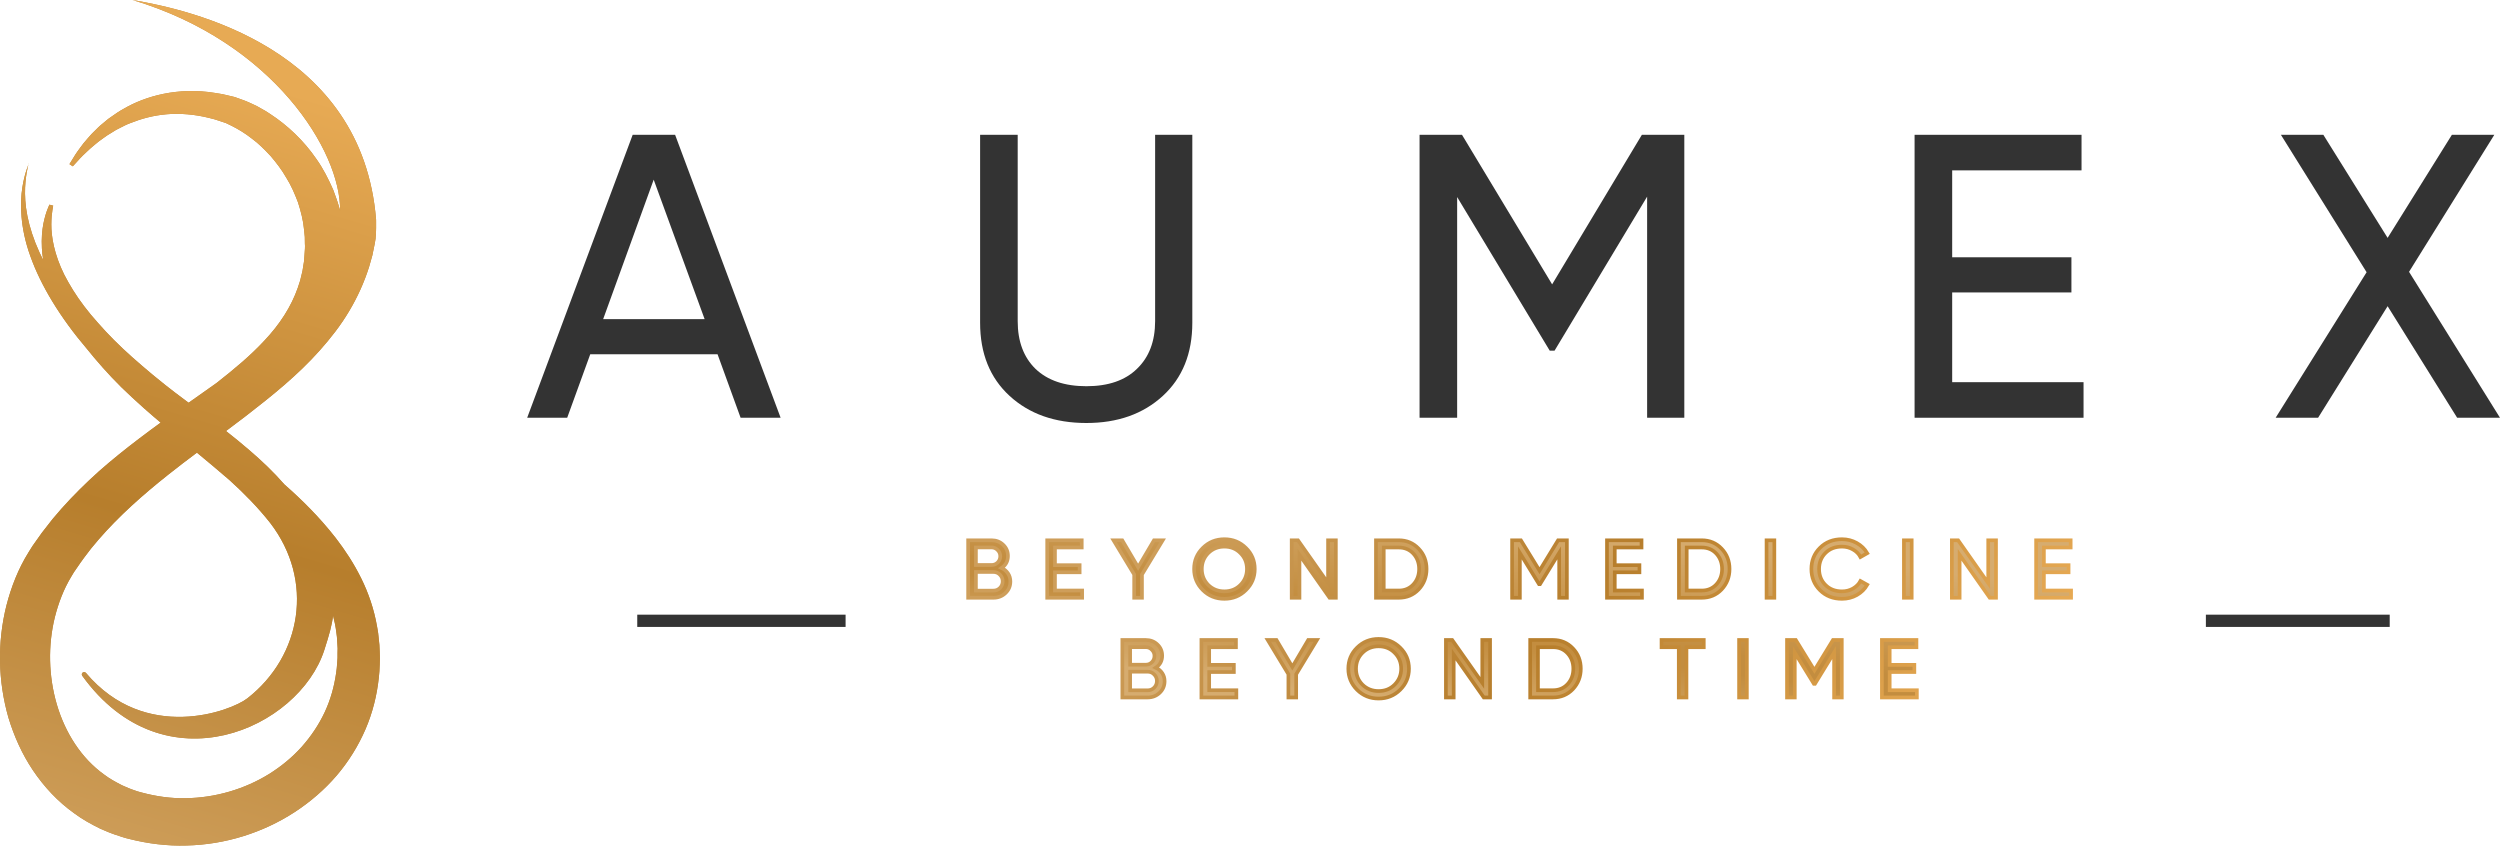
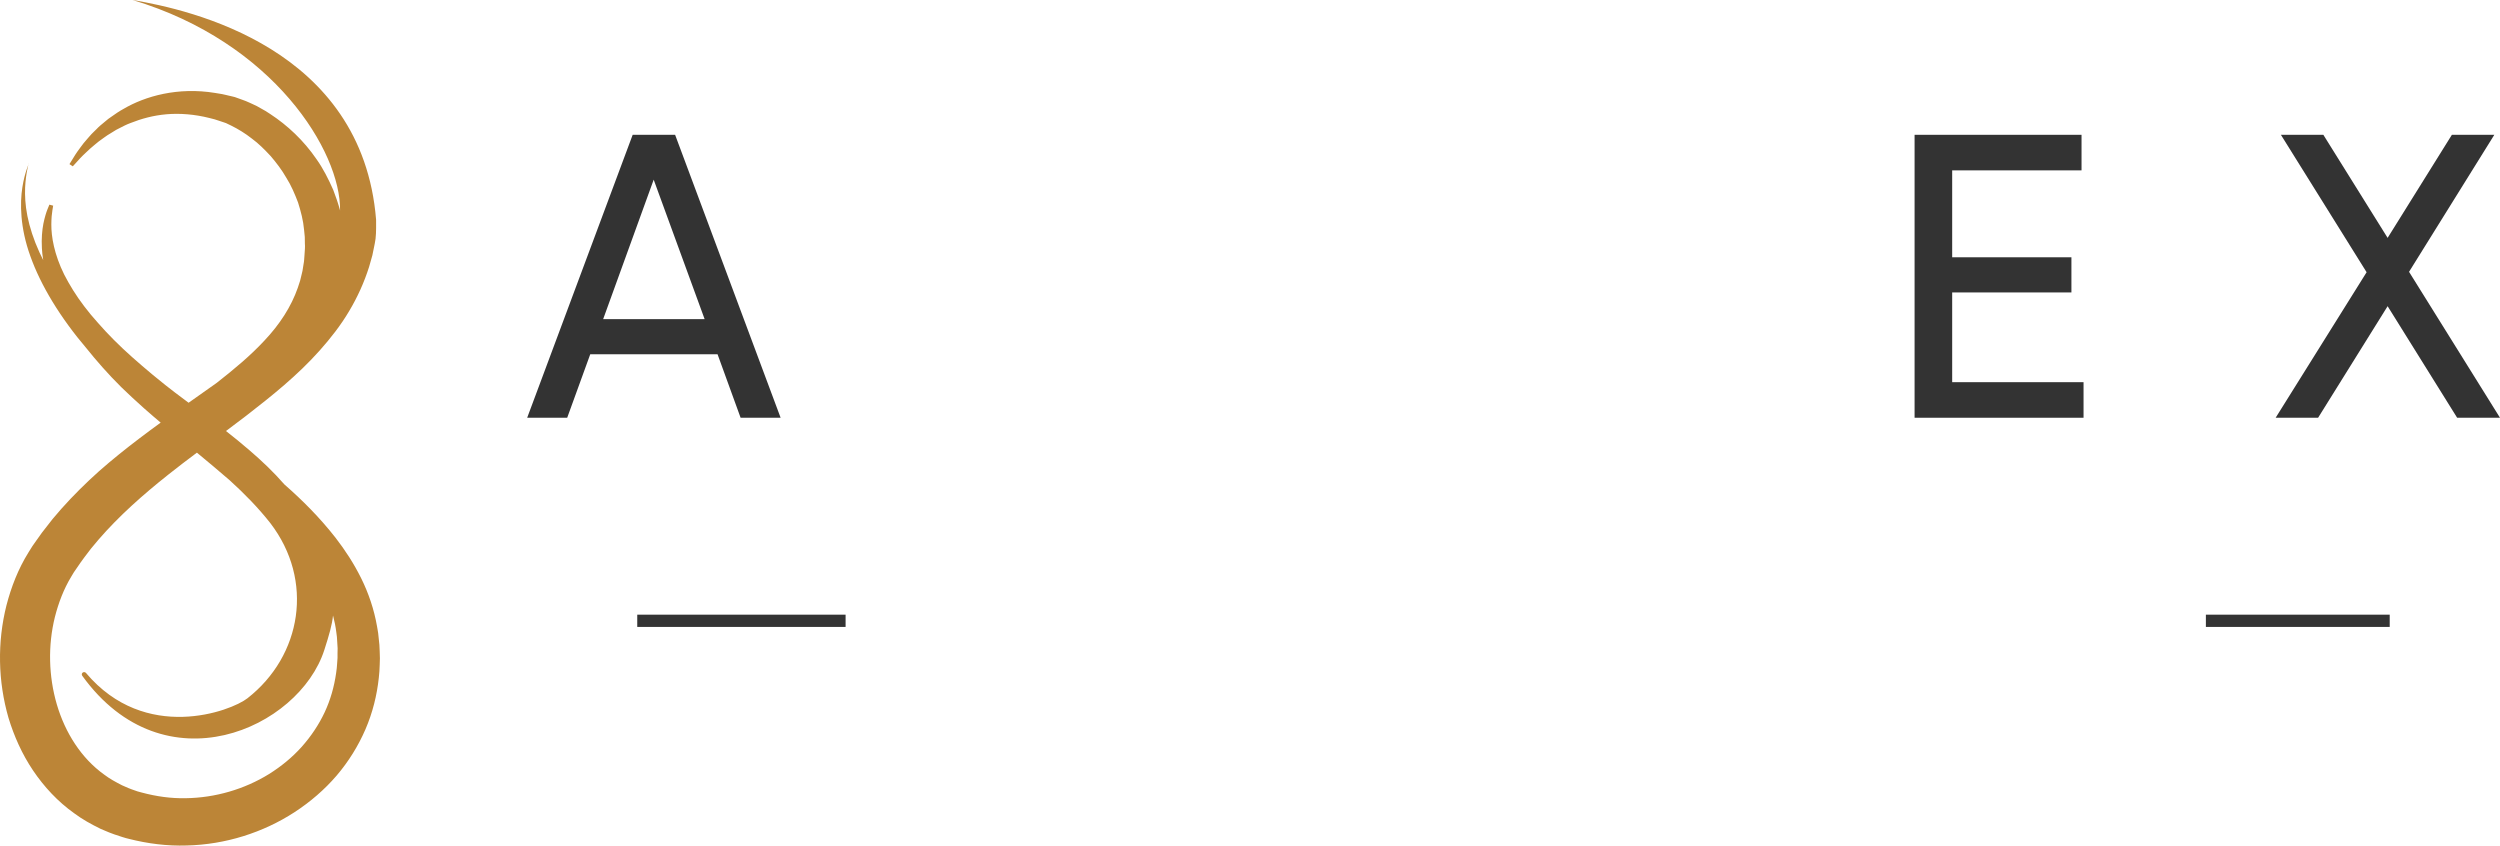
<svg xmlns="http://www.w3.org/2000/svg" width="204" height="69" viewBox="0 0 204 69" fill="none">
  <path fill-rule="evenodd" clip-rule="evenodd" d="M2.313 13.439C2.326 13.377 2.333 13.346 2.333 13.346L2.341 13.358L2.313 13.439ZM3.527 21.223C3.421 21.017 3.32 20.813 3.226 20.61C2.735 19.536 2.415 18.526 2.235 17.623C2.054 16.72 2.026 15.934 2.05 15.295C2.083 14.656 2.157 14.168 2.226 13.841C2.266 13.655 2.295 13.521 2.313 13.439L2.173 13.837C2.067 14.149 1.927 14.636 1.825 15.283C1.624 16.565 1.628 18.565 2.48 20.91C3.312 23.25 4.882 25.882 7.131 28.513C7.137 28.52 7.142 28.526 7.147 28.532C7.316 28.744 7.489 28.956 7.668 29.168C8.574 30.242 9.586 31.34 10.745 32.398C10.832 32.478 10.918 32.556 11.004 32.635C11.498 33.087 11.975 33.525 12.524 33.988C12.72 34.156 12.916 34.322 13.111 34.486C12.524 34.912 11.935 35.347 11.348 35.794C10.245 36.632 9.147 37.511 8.078 38.453C7.017 39.404 5.984 40.422 5.013 41.512L4.296 42.347L3.591 43.25C3.464 43.405 3.361 43.549 3.267 43.685L2.968 44.104L2.64 44.571L2.325 45.075C1.485 46.424 0.915 47.898 0.526 49.4C-0.228 52.411 -0.171 55.578 0.694 58.581C1.149 60.074 1.796 61.532 2.694 62.866C3.591 64.196 4.714 65.414 6.062 66.368C6.722 66.863 7.455 67.263 8.193 67.626C8.297 67.67 8.4 67.714 8.502 67.758C8.776 67.875 9.048 67.992 9.352 68.094L9.376 68.101L9.376 68.101L9.376 68.101C9.783 68.239 10.231 68.39 10.528 68.453C12.04 68.84 13.655 69.044 15.228 68.992C18.387 68.92 21.469 67.942 24.038 66.272C25.321 65.434 26.484 64.435 27.464 63.293C28.439 62.151 29.234 60.869 29.82 59.515C30.406 58.161 30.758 56.732 30.91 55.314C30.947 54.959 30.98 54.607 30.984 54.252L31 53.721L30.984 53.169L30.959 52.622L30.91 52.155L30.861 51.688C30.851 51.614 30.849 51.6 30.847 51.593C30.847 51.59 30.846 51.588 30.846 51.583C30.845 51.58 30.845 51.575 30.844 51.568L30.832 51.504L30.811 51.372L30.766 51.113C30.525 49.727 30.074 48.401 29.476 47.195C28.881 45.989 28.16 44.887 27.378 43.877C26.087 42.226 24.662 40.804 23.208 39.531C22.306 38.495 21.334 37.582 20.363 36.747C19.721 36.193 19.078 35.67 18.441 35.171C18.989 34.762 19.536 34.35 20.08 33.933C22.186 32.303 24.288 30.622 26.079 28.609C26.972 27.607 27.808 26.544 28.488 25.39C29.177 24.24 29.726 23.018 30.119 21.772C30.164 21.616 30.208 21.46 30.252 21.303C30.296 21.146 30.34 20.989 30.385 20.834C30.418 20.677 30.45 20.519 30.481 20.362L30.482 20.36L30.482 20.359C30.514 20.202 30.545 20.045 30.578 19.887C30.696 19.381 30.693 18.72 30.69 18.168C30.689 18.084 30.689 18.003 30.689 17.926C29.556 3.906 15.554 0.801 10.818 -4.72853e-07C22.322 3.443 27.816 12.366 27.75 17.174C27.595 16.596 27.399 16.034 27.189 15.489C26.796 14.603 26.37 13.752 25.829 12.993C24.78 11.46 23.464 10.23 22.043 9.299C21.802 9.127 21.543 8.983 21.286 8.842L21.286 8.842L21.286 8.842C21.175 8.78 21.064 8.719 20.957 8.656C20.834 8.593 20.707 8.536 20.581 8.479C20.517 8.451 20.454 8.422 20.391 8.393L20.384 8.389C20.363 8.38 20.342 8.371 20.322 8.362L20.32 8.361C20.155 8.287 19.989 8.213 19.817 8.157C19.625 8.085 19.433 8.018 19.241 7.95L19.24 7.95C19.293 7.966 19.133 7.914 19.133 7.914L19.101 7.906L19.035 7.89L18.904 7.858L18.642 7.798C18.577 7.783 18.515 7.768 18.454 7.753C18.346 7.727 18.238 7.701 18.121 7.678C17.926 7.646 17.735 7.615 17.544 7.583L17.544 7.583L17.539 7.582C14.519 7.091 11.86 7.838 10.069 8.892C9.713 9.084 9.397 9.307 9.097 9.519C9.01 9.58 8.925 9.641 8.84 9.699C8.737 9.786 8.635 9.869 8.535 9.951L8.535 9.951C8.293 10.149 8.064 10.335 7.873 10.541C7.786 10.624 7.704 10.706 7.623 10.786L7.623 10.786L7.623 10.786C7.571 10.839 7.519 10.89 7.467 10.941C7.388 11.023 7.316 11.107 7.247 11.189L7.247 11.189L7.246 11.19C7.205 11.239 7.164 11.286 7.123 11.332C6.906 11.58 6.713 11.807 6.562 12.031C6.238 12.458 6.025 12.806 5.886 13.041C5.742 13.273 5.668 13.393 5.668 13.393L5.939 13.572C5.939 13.572 6.033 13.473 6.213 13.273C6.39 13.073 6.652 12.778 7.033 12.43C7.213 12.247 7.43 12.059 7.672 11.859C7.7 11.835 7.729 11.811 7.758 11.787C7.85 11.708 7.946 11.627 8.049 11.548C8.184 11.448 8.328 11.344 8.479 11.236C8.662 11.094 8.868 10.97 9.083 10.841L9.083 10.841L9.083 10.841C9.211 10.764 9.341 10.686 9.471 10.601C9.559 10.557 9.647 10.511 9.736 10.465L9.737 10.464L9.737 10.464L9.737 10.464C10.027 10.313 10.328 10.156 10.663 10.034C11.524 9.691 12.511 9.415 13.601 9.323C14.687 9.232 15.896 9.327 17.08 9.627C17.154 9.645 17.226 9.664 17.299 9.683L17.3 9.683C17.372 9.702 17.445 9.721 17.519 9.739C17.64 9.773 17.773 9.819 17.902 9.864C17.94 9.877 17.978 9.89 18.015 9.902L18.269 9.986L18.396 10.03L18.461 10.05L18.494 10.062C18.496 10.063 18.497 10.063 18.497 10.063C18.497 10.063 18.486 10.06 18.473 10.056L18.472 10.056C18.443 10.047 18.402 10.035 18.449 10.05C18.588 10.118 18.731 10.185 18.874 10.253L18.875 10.254C19.445 10.537 20.014 10.885 20.551 11.308C21.104 11.711 21.6 12.215 22.088 12.738C22.551 13.281 22.997 13.86 23.362 14.503C23.759 15.126 24.05 15.817 24.321 16.524C24.546 17.243 24.747 17.985 24.813 18.76C24.82 18.843 24.829 18.927 24.838 19.011C24.851 19.122 24.863 19.232 24.87 19.339C24.87 19.515 24.874 19.691 24.878 19.87L24.878 19.871L24.878 19.871L24.878 19.882C24.901 20.11 24.876 20.434 24.85 20.761L24.85 20.761L24.85 20.761C24.839 20.898 24.828 21.037 24.821 21.168L24.804 21.34L24.804 21.348L24.792 21.424L24.743 21.723C24.735 21.773 24.727 21.823 24.72 21.874C24.698 22.024 24.675 22.175 24.632 22.318C24.608 22.416 24.584 22.514 24.561 22.612C24.537 22.71 24.513 22.808 24.489 22.905C24.436 23.06 24.386 23.218 24.336 23.374C24.324 23.411 24.312 23.448 24.3 23.485C23.764 25.018 22.833 26.464 21.571 27.798C20.461 28.997 19.12 30.117 17.689 31.238C17.062 31.686 16.425 32.135 15.781 32.588L15.775 32.592C15.647 32.682 15.518 32.773 15.39 32.864C14.992 32.569 14.603 32.281 14.237 31.999C13.741 31.626 13.229 31.208 12.751 30.818C12.64 30.728 12.532 30.64 12.426 30.553C11.286 29.599 10.221 28.672 9.295 27.738C8.828 27.275 8.402 26.807 7.996 26.348C7.586 25.893 7.209 25.442 6.873 24.994C6.189 24.1 5.66 23.221 5.238 22.402C4.419 20.749 4.181 19.299 4.189 18.305C4.193 17.802 4.23 17.434 4.275 17.167C4.311 16.956 4.331 16.827 4.338 16.782L4.345 16.784L4.341 16.764C4.341 16.764 4.34 16.77 4.338 16.782L4.029 16.7C4.029 16.7 3.976 16.831 3.874 17.079C3.775 17.323 3.644 17.738 3.538 18.261C3.439 18.792 3.374 19.463 3.419 20.254C3.433 20.561 3.47 20.885 3.527 21.223ZM18.734 39.183C19.922 40.261 21.059 41.413 22.059 42.686C25.65 47.369 24.632 53.511 20.187 56.983C18.832 58.041 11.854 60.647 7.018 54.915C6.955 54.84 6.841 54.821 6.758 54.875C6.669 54.932 6.648 55.053 6.709 55.139C13.413 64.437 24.402 59.45 26.464 53.04C26.867 51.788 27.097 50.986 27.175 50.225C27.297 50.684 27.39 51.149 27.447 51.62L27.492 51.968L27.521 52.435L27.55 52.902L27.542 53.293L27.542 53.685L27.513 54.1C27.501 54.376 27.468 54.651 27.427 54.927C27.271 56.025 26.968 57.107 26.493 58.122C26.017 59.136 25.382 60.082 24.62 60.941C23.854 61.796 22.944 62.542 21.948 63.165C19.945 64.403 17.556 65.102 15.15 65.134C13.938 65.158 12.757 64.99 11.565 64.671C11.296 64.609 11.121 64.545 10.952 64.483L10.952 64.483L10.952 64.483C10.882 64.457 10.812 64.432 10.737 64.407C10.579 64.353 10.406 64.276 10.232 64.199C10.14 64.158 10.048 64.117 9.959 64.08C9.451 63.82 8.947 63.549 8.492 63.201C6.631 61.867 5.316 59.787 4.64 57.491C3.964 55.186 3.902 52.67 4.48 50.346C4.775 49.188 5.201 48.07 5.804 47.071L6.029 46.696L6.291 46.317L6.582 45.893C6.681 45.745 6.779 45.61 6.869 45.498L7.422 44.771L8.037 44.036C9.713 42.099 11.671 40.366 13.733 38.729C14.499 38.12 15.28 37.526 16.068 36.936C16.949 37.666 17.844 38.411 18.734 39.183Z" fill="#BC8537" />
-   <path fill-rule="evenodd" clip-rule="evenodd" d="M2.313 13.439C2.326 13.377 2.333 13.346 2.333 13.346L2.341 13.358L2.313 13.439ZM3.527 21.223C3.421 21.017 3.32 20.813 3.226 20.61C2.735 19.536 2.415 18.526 2.235 17.623C2.054 16.72 2.026 15.934 2.05 15.295C2.083 14.656 2.157 14.168 2.226 13.841C2.266 13.655 2.295 13.521 2.313 13.439L2.173 13.837C2.067 14.149 1.927 14.636 1.825 15.283C1.624 16.565 1.628 18.565 2.48 20.91C3.312 23.25 4.882 25.882 7.131 28.513C7.137 28.52 7.142 28.526 7.147 28.532C7.316 28.744 7.489 28.956 7.668 29.168C8.574 30.242 9.586 31.34 10.745 32.398C10.832 32.478 10.918 32.556 11.004 32.635C11.498 33.087 11.975 33.525 12.524 33.988C12.72 34.156 12.916 34.322 13.111 34.486C12.524 34.912 11.935 35.347 11.348 35.794C10.245 36.632 9.147 37.511 8.078 38.453C7.017 39.404 5.984 40.422 5.013 41.512L4.296 42.347L3.591 43.25C3.464 43.405 3.361 43.549 3.267 43.685L2.968 44.104L2.64 44.571L2.325 45.075C1.485 46.424 0.915 47.898 0.526 49.4C-0.228 52.411 -0.171 55.578 0.694 58.581C1.149 60.074 1.796 61.532 2.694 62.866C3.591 64.196 4.714 65.414 6.062 66.368C6.722 66.863 7.455 67.263 8.193 67.626C8.297 67.67 8.4 67.714 8.502 67.758C8.776 67.875 9.048 67.992 9.352 68.094L9.376 68.101L9.376 68.101L9.376 68.101C9.783 68.239 10.231 68.39 10.528 68.453C12.04 68.84 13.655 69.044 15.228 68.992C18.387 68.92 21.469 67.942 24.038 66.272C25.321 65.434 26.484 64.435 27.464 63.293C28.439 62.151 29.234 60.869 29.82 59.515C30.406 58.161 30.758 56.732 30.91 55.314C30.947 54.959 30.98 54.607 30.984 54.252L31 53.721L30.984 53.169L30.959 52.622L30.91 52.155L30.861 51.688C30.851 51.614 30.849 51.6 30.847 51.593C30.847 51.59 30.846 51.588 30.846 51.583C30.845 51.58 30.845 51.575 30.844 51.568L30.832 51.504L30.811 51.372L30.766 51.113C30.525 49.727 30.074 48.401 29.476 47.195C28.881 45.989 28.16 44.887 27.378 43.877C26.087 42.226 24.662 40.804 23.208 39.531C22.306 38.495 21.334 37.582 20.363 36.747C19.721 36.193 19.078 35.67 18.441 35.171C18.989 34.762 19.536 34.35 20.08 33.933C22.186 32.303 24.288 30.622 26.079 28.609C26.972 27.607 27.808 26.544 28.488 25.39C29.177 24.24 29.726 23.018 30.119 21.772C30.164 21.616 30.208 21.46 30.252 21.303C30.296 21.146 30.34 20.989 30.385 20.834C30.418 20.677 30.45 20.519 30.481 20.362L30.482 20.36L30.482 20.359C30.514 20.202 30.545 20.045 30.578 19.887C30.696 19.381 30.693 18.72 30.69 18.168C30.689 18.084 30.689 18.003 30.689 17.926C29.556 3.906 15.554 0.801 10.818 -4.72853e-07C22.322 3.443 27.816 12.366 27.75 17.174C27.595 16.596 27.399 16.034 27.189 15.489C26.796 14.603 26.37 13.752 25.829 12.993C24.78 11.46 23.464 10.23 22.043 9.299C21.802 9.127 21.543 8.983 21.286 8.842L21.286 8.842L21.286 8.842C21.175 8.78 21.064 8.719 20.957 8.656C20.834 8.593 20.707 8.536 20.581 8.479C20.517 8.451 20.454 8.422 20.391 8.393L20.384 8.389C20.363 8.38 20.342 8.371 20.322 8.362L20.32 8.361C20.155 8.287 19.989 8.213 19.817 8.157C19.625 8.085 19.433 8.018 19.241 7.95L19.24 7.95C19.293 7.966 19.133 7.914 19.133 7.914L19.101 7.906L19.035 7.89L18.904 7.858L18.642 7.798C18.577 7.783 18.515 7.768 18.454 7.753C18.346 7.727 18.238 7.701 18.121 7.678C17.926 7.646 17.735 7.615 17.544 7.583L17.544 7.583L17.539 7.582C14.519 7.091 11.86 7.838 10.069 8.892C9.713 9.084 9.397 9.307 9.097 9.519C9.01 9.58 8.925 9.641 8.84 9.699C8.737 9.786 8.635 9.869 8.535 9.951L8.535 9.951C8.293 10.149 8.064 10.335 7.873 10.541C7.786 10.624 7.704 10.706 7.623 10.786L7.623 10.786L7.623 10.786C7.571 10.839 7.519 10.89 7.467 10.941C7.388 11.023 7.316 11.107 7.247 11.189L7.247 11.189L7.246 11.19C7.205 11.239 7.164 11.286 7.123 11.332C6.906 11.58 6.713 11.807 6.562 12.031C6.238 12.458 6.025 12.806 5.886 13.041C5.742 13.273 5.668 13.393 5.668 13.393L5.939 13.572C5.939 13.572 6.033 13.473 6.213 13.273C6.39 13.073 6.652 12.778 7.033 12.43C7.213 12.247 7.43 12.059 7.672 11.859C7.7 11.835 7.729 11.811 7.758 11.787C7.85 11.708 7.946 11.627 8.049 11.548C8.184 11.448 8.328 11.344 8.479 11.236C8.662 11.094 8.868 10.97 9.083 10.841L9.083 10.841L9.083 10.841C9.211 10.764 9.341 10.686 9.471 10.601C9.559 10.557 9.647 10.511 9.736 10.465L9.737 10.464L9.737 10.464L9.737 10.464C10.027 10.313 10.328 10.156 10.663 10.034C11.524 9.691 12.511 9.415 13.601 9.323C14.687 9.232 15.896 9.327 17.08 9.627C17.154 9.645 17.226 9.664 17.299 9.683L17.3 9.683C17.372 9.702 17.445 9.721 17.519 9.739C17.64 9.773 17.773 9.819 17.902 9.864C17.94 9.877 17.978 9.89 18.015 9.902L18.269 9.986L18.396 10.03L18.461 10.05L18.494 10.062C18.496 10.063 18.497 10.063 18.497 10.063C18.497 10.063 18.486 10.06 18.473 10.056L18.472 10.056C18.443 10.047 18.402 10.035 18.449 10.05C18.588 10.118 18.731 10.185 18.874 10.253L18.875 10.254C19.445 10.537 20.014 10.885 20.551 11.308C21.104 11.711 21.6 12.215 22.088 12.738C22.551 13.281 22.997 13.86 23.362 14.503C23.759 15.126 24.05 15.817 24.321 16.524C24.546 17.243 24.747 17.985 24.813 18.76C24.82 18.843 24.829 18.927 24.838 19.011C24.851 19.122 24.863 19.232 24.87 19.339C24.87 19.515 24.874 19.691 24.878 19.87L24.878 19.871L24.878 19.871L24.878 19.882C24.901 20.11 24.876 20.434 24.85 20.761L24.85 20.761L24.85 20.761C24.839 20.898 24.828 21.037 24.821 21.168L24.804 21.34L24.804 21.348L24.792 21.424L24.743 21.723C24.735 21.773 24.727 21.823 24.72 21.874C24.698 22.024 24.675 22.175 24.632 22.318C24.608 22.416 24.584 22.514 24.561 22.612C24.537 22.71 24.513 22.808 24.489 22.905C24.436 23.06 24.386 23.218 24.336 23.374C24.324 23.411 24.312 23.448 24.3 23.485C23.764 25.018 22.833 26.464 21.571 27.798C20.461 28.997 19.12 30.117 17.689 31.238C17.062 31.686 16.425 32.135 15.781 32.588L15.775 32.592C15.647 32.682 15.518 32.773 15.39 32.864C14.992 32.569 14.603 32.281 14.237 31.999C13.741 31.626 13.229 31.208 12.751 30.818C12.64 30.728 12.532 30.64 12.426 30.553C11.286 29.599 10.221 28.672 9.295 27.738C8.828 27.275 8.402 26.807 7.996 26.348C7.586 25.893 7.209 25.442 6.873 24.994C6.189 24.1 5.66 23.221 5.238 22.402C4.419 20.749 4.181 19.299 4.189 18.305C4.193 17.802 4.23 17.434 4.275 17.167C4.311 16.956 4.331 16.827 4.338 16.782L4.345 16.784L4.341 16.764C4.341 16.764 4.34 16.77 4.338 16.782L4.029 16.7C4.029 16.7 3.976 16.831 3.874 17.079C3.775 17.323 3.644 17.738 3.538 18.261C3.439 18.792 3.374 19.463 3.419 20.254C3.433 20.561 3.47 20.885 3.527 21.223ZM18.734 39.183C19.922 40.261 21.059 41.413 22.059 42.686C25.65 47.369 24.632 53.511 20.187 56.983C18.832 58.041 11.854 60.647 7.018 54.915C6.955 54.84 6.841 54.821 6.758 54.875C6.669 54.932 6.648 55.053 6.709 55.139C13.413 64.437 24.402 59.45 26.464 53.04C26.867 51.788 27.097 50.986 27.175 50.225C27.297 50.684 27.39 51.149 27.447 51.62L27.492 51.968L27.521 52.435L27.55 52.902L27.542 53.293L27.542 53.685L27.513 54.1C27.501 54.376 27.468 54.651 27.427 54.927C27.271 56.025 26.968 57.107 26.493 58.122C26.017 59.136 25.382 60.082 24.62 60.941C23.854 61.796 22.944 62.542 21.948 63.165C19.945 64.403 17.556 65.102 15.15 65.134C13.938 65.158 12.757 64.99 11.565 64.671C11.296 64.609 11.121 64.545 10.952 64.483L10.952 64.483L10.952 64.483C10.882 64.457 10.812 64.432 10.737 64.407C10.579 64.353 10.406 64.276 10.232 64.199C10.14 64.158 10.048 64.117 9.959 64.08C9.451 63.82 8.947 63.549 8.492 63.201C6.631 61.867 5.316 59.787 4.64 57.491C3.964 55.186 3.902 52.67 4.48 50.346C4.775 49.188 5.201 48.07 5.804 47.071L6.029 46.696L6.291 46.317L6.582 45.893C6.681 45.745 6.779 45.61 6.869 45.498L7.422 44.771L8.037 44.036C9.713 42.099 11.671 40.366 13.733 38.729C14.499 38.12 15.28 37.526 16.068 36.936C16.949 37.666 17.844 38.411 18.734 39.183Z" fill="url(#paint0_linear_1497_367)" />
  <path d="M196.578 22.181L203.999 34.088H200.503L194.83 24.985L189.157 34.088H185.693L193.115 22.214L186.122 11H189.585L194.83 19.411L200.074 11H203.537L196.578 22.181Z" fill="#333333" />
  <path d="M159.298 23.863V31.186H170.017V34.088H156.23V11H169.853V13.902H159.298V20.994H169.028V23.863H159.298Z" fill="#333333" />
-   <path d="M133.977 11H137.44V34.088H134.405V16.046L126.852 28.613H126.457L118.903 16.079V34.088H115.836V11H119.299L126.654 23.204L133.977 11Z" fill="#333333" />
-   <path d="M79.977 26.337V11H83.044V26.205C83.044 27.854 83.528 29.152 84.495 30.097C85.485 31.043 86.87 31.515 88.651 31.515C90.432 31.515 91.806 31.043 92.774 30.097C93.763 29.152 94.258 27.854 94.258 26.205V11H97.293V26.337C97.293 28.844 96.49 30.834 94.885 32.307C93.28 33.78 91.202 34.517 88.651 34.517C86.078 34.517 83.99 33.78 82.384 32.307C80.779 30.834 79.977 28.844 79.977 26.337Z" fill="#333333" />
  <path d="M63.698 34.088H60.433L58.553 28.91H48.163L46.283 34.088H43.018L51.626 11H55.089L63.698 34.088ZM53.341 14.661L49.218 26.04H57.497L53.341 14.661Z" fill="#333333" />
  <path fill-rule="evenodd" clip-rule="evenodd" d="M69 51.157H52V50.157H69V51.157Z" fill="#333333" />
-   <path fill-rule="evenodd" clip-rule="evenodd" d="M148.513 48.161C148.981 48.63 149.58 48.864 150.307 48.864C150.749 48.864 151.151 48.761 151.515 48.556C151.884 48.346 152.168 48.067 152.368 47.718L151.816 47.41C151.679 47.665 151.474 47.87 151.201 48.027C150.933 48.179 150.635 48.255 150.307 48.255C149.752 48.255 149.302 48.08 148.956 47.732C148.611 47.388 148.438 46.955 148.438 46.432C148.438 45.905 148.611 45.469 148.956 45.126C149.302 44.777 149.752 44.603 150.307 44.603C150.635 44.603 150.933 44.681 151.201 44.837C151.474 44.989 151.679 45.195 151.816 45.454L152.368 45.139C152.164 44.791 151.877 44.514 151.509 44.308C151.14 44.103 150.74 44 150.307 44C149.58 44 148.981 44.234 148.513 44.703C148.044 45.168 147.81 45.744 147.81 46.432C147.81 47.12 148.044 47.696 148.513 48.161ZM166.782 46.7V48.188H169V48.777H166.147V44.087H168.966V44.677H166.782V46.117H168.795V46.7H166.782ZM110.023 54.568C110.023 53.889 110.262 53.315 110.74 52.846C111.218 52.373 111.802 52.136 112.494 52.136C113.185 52.136 113.77 52.373 114.248 52.846C114.73 53.315 114.971 53.889 114.971 54.568C114.971 55.242 114.73 55.816 114.248 56.29C113.77 56.763 113.185 57 112.494 57C111.802 57 111.218 56.763 110.74 56.29C110.262 55.812 110.023 55.238 110.023 54.568ZM114.336 54.568C114.336 54.05 114.159 53.617 113.804 53.268C113.458 52.915 113.022 52.739 112.494 52.739C111.971 52.739 111.532 52.915 111.177 53.268C110.826 53.621 110.651 54.054 110.651 54.568C110.651 55.077 110.826 55.51 111.177 55.868C111.532 56.216 111.971 56.39 112.494 56.39C113.022 56.39 113.458 56.216 113.804 55.868C114.159 55.51 114.336 55.077 114.336 54.568ZM120.954 52.223V55.72L118.498 52.223H117.986V56.913H118.621V53.409L121.077 56.913H121.589V52.223H120.954ZM124.863 52.223H126.726C127.372 52.223 127.911 52.451 128.343 52.906C128.775 53.357 128.992 53.911 128.992 54.568C128.992 55.22 128.775 55.776 128.343 56.236C127.911 56.687 127.372 56.913 126.726 56.913H124.863V52.223ZM125.498 56.323H126.726C127.213 56.323 127.611 56.156 127.92 55.821C128.23 55.481 128.384 55.064 128.384 54.568C128.384 54.072 128.23 53.654 127.92 53.315C127.611 52.98 127.213 52.812 126.726 52.812H125.498V56.323ZM139.028 52.223H135.582V52.812H136.988V56.913H137.616V52.812H139.028V52.223ZM141.908 52.223H142.543V56.913H141.908V52.223ZM150.29 52.223H149.573L148.058 54.702L146.536 52.223H145.82V56.913H146.454V53.255L148.017 55.801H148.099L149.662 53.248V56.913H150.29V52.223ZM154.198 56.323V54.836H156.211V54.253H154.198V52.812H156.382V52.223H153.563V56.913H156.416V56.323H154.198ZM107.461 52.223H106.751L105.455 54.42L104.158 52.223H103.448L105.134 55.01V56.913H105.768V55.017L107.461 52.223ZM98.669 54.836V56.323H100.887V56.913H98.035V52.223H100.853V52.812H98.669V54.253H100.683V54.836H98.669ZM94.84 54.93C94.712 54.738 94.537 54.588 94.314 54.481C94.66 54.248 94.833 53.922 94.833 53.503C94.833 53.141 94.703 52.837 94.444 52.591C94.189 52.346 93.873 52.223 93.495 52.223H91.584V56.913H93.645C94.032 56.913 94.359 56.786 94.628 56.531C94.896 56.276 95.031 55.962 95.031 55.586C95.031 55.341 94.967 55.122 94.84 54.93ZM92.219 52.806H93.495C93.691 52.806 93.857 52.877 93.993 53.02C94.134 53.159 94.205 53.326 94.205 53.523C94.205 53.724 94.137 53.893 94 54.032C93.864 54.17 93.695 54.24 93.495 54.24H92.219V52.806ZM93.645 56.33H92.219V54.809H93.645C93.859 54.809 94.037 54.883 94.177 55.03C94.328 55.178 94.403 55.356 94.403 55.566C94.403 55.781 94.33 55.962 94.184 56.109C94.039 56.256 93.859 56.33 93.645 56.33ZM162.239 44.087V47.584L159.782 44.087H159.271V48.777H159.905V45.273L162.362 48.777H162.874V44.087H162.239ZM155.359 48.777V44.087H155.994V48.777H155.359ZM144.151 48.777V44.087H144.786V48.777H144.151ZM138.864 44.087H137.001V48.777H138.864C139.51 48.777 140.049 48.552 140.481 48.1C140.913 47.64 141.129 47.084 141.129 46.432C141.129 45.776 140.913 45.222 140.481 44.77C140.049 44.315 139.51 44.087 138.864 44.087ZM138.864 48.188H137.635V44.677H138.864C139.351 44.677 139.749 44.844 140.058 45.179C140.367 45.519 140.522 45.936 140.522 46.432C140.522 46.928 140.367 47.346 140.058 47.685C139.749 48.02 139.351 48.188 138.864 48.188ZM131.765 46.7V48.188H133.983V48.777H131.13V44.087H133.948V44.677H131.765V46.117H133.778V46.7H131.765ZM127.857 44.087H127.14L125.625 46.566L124.103 44.087H123.387V48.777H124.021V45.119L125.584 47.665H125.666L127.229 45.112V48.777H127.857V44.087ZM112.279 44.087H114.142C114.788 44.087 115.327 44.315 115.759 44.77C116.191 45.222 116.407 45.776 116.407 46.432C116.407 47.084 116.191 47.64 115.759 48.1C115.327 48.552 114.788 48.777 114.142 48.777H112.279V44.087ZM112.913 48.188H114.142C114.628 48.188 115.026 48.02 115.336 47.685C115.645 47.346 115.8 46.928 115.8 46.432C115.8 45.936 115.645 45.519 115.336 45.179C115.026 44.844 114.628 44.677 114.142 44.677H112.913V48.188ZM108.37 44.087V47.584L105.913 44.087H105.402V48.777H106.036V45.273L108.493 48.777H109.005V44.087H108.37ZM97.439 46.432C97.439 45.753 97.678 45.179 98.156 44.71C98.633 44.237 99.218 44 99.909 44C100.601 44 101.186 44.237 101.663 44.71C102.146 45.179 102.387 45.753 102.387 46.432C102.387 47.107 102.146 47.681 101.663 48.154C101.186 48.627 100.601 48.864 99.909 48.864C99.218 48.864 98.633 48.627 98.156 48.154C97.678 47.676 97.439 47.102 97.439 46.432ZM101.752 46.432C101.752 45.914 101.575 45.481 101.22 45.132C100.874 44.779 100.437 44.603 99.909 44.603C99.386 44.603 98.947 44.779 98.592 45.132C98.242 45.485 98.067 45.918 98.067 46.432C98.067 46.941 98.242 47.375 98.592 47.732C98.947 48.08 99.386 48.255 99.909 48.255C100.437 48.255 100.874 48.08 101.22 47.732C101.575 47.375 101.752 46.941 101.752 46.432ZM94.876 44.087H94.167L92.87 46.285L91.574 44.087H90.864L92.549 46.874V48.777H93.184V46.881L94.876 44.087ZM86.085 46.7V48.188H88.303V48.777H85.451V44.087H88.269V44.677H86.085V46.117H88.098V46.7H86.085ZM82.255 46.794C82.128 46.602 81.953 46.452 81.73 46.345C82.075 46.113 82.248 45.787 82.248 45.367C82.248 45.005 82.119 44.701 81.859 44.456C81.605 44.21 81.288 44.087 80.911 44.087H79V48.777H81.061C81.448 48.777 81.775 48.65 82.044 48.395C82.312 48.141 82.446 47.826 82.446 47.45C82.446 47.205 82.382 46.986 82.255 46.794ZM79.635 44.67H80.911C81.106 44.67 81.272 44.742 81.409 44.884C81.55 45.023 81.621 45.19 81.621 45.387C81.621 45.588 81.552 45.758 81.416 45.896C81.279 46.035 81.111 46.104 80.911 46.104H79.635V44.67ZM81.061 48.194H79.635V46.673H81.061C81.275 46.673 81.452 46.747 81.593 46.894C81.743 47.042 81.818 47.221 81.818 47.43C81.818 47.645 81.746 47.826 81.6 47.973C81.454 48.12 81.275 48.194 81.061 48.194Z" fill="url(#paint1_linear_1497_367)" stroke="url(#paint2_linear_1497_367)" stroke-width="0.3" />
  <path fill-rule="evenodd" clip-rule="evenodd" d="M195 51.157H180V50.157H195V51.157Z" fill="#333333" />
  <defs>
    <linearGradient id="paint0_linear_1497_367" x1="6.493" y1="69" x2="24.599" y2="7.683" gradientUnits="userSpaceOnUse">
      <stop stop-color="#CE9E5A" />
      <stop offset="0.427" stop-color="#B77E2C" />
      <stop offset="1" stop-color="#E7AA54" />
    </linearGradient>
    <linearGradient id="paint1_linear_1497_367" x1="153.473" y1="46.015" x2="151.382" y2="62.148" gradientUnits="userSpaceOnUse">
      <stop stop-color="#D6AC6F" />
      <stop offset="0.549" stop-color="#C38D3F" />
      <stop offset="0.643" stop-color="#C38D3F" />
      <stop offset="1" stop-color="#D6AC6F" />
    </linearGradient>
    <linearGradient id="paint2_linear_1497_367" x1="83.5" y1="57.5" x2="125.834" y2="96.311" gradientUnits="userSpaceOnUse">
      <stop stop-color="#CE9E5A" />
      <stop offset="0.486" stop-color="#B77E2C" />
      <stop offset="1" stop-color="#E7AA54" />
    </linearGradient>
  </defs>
</svg>